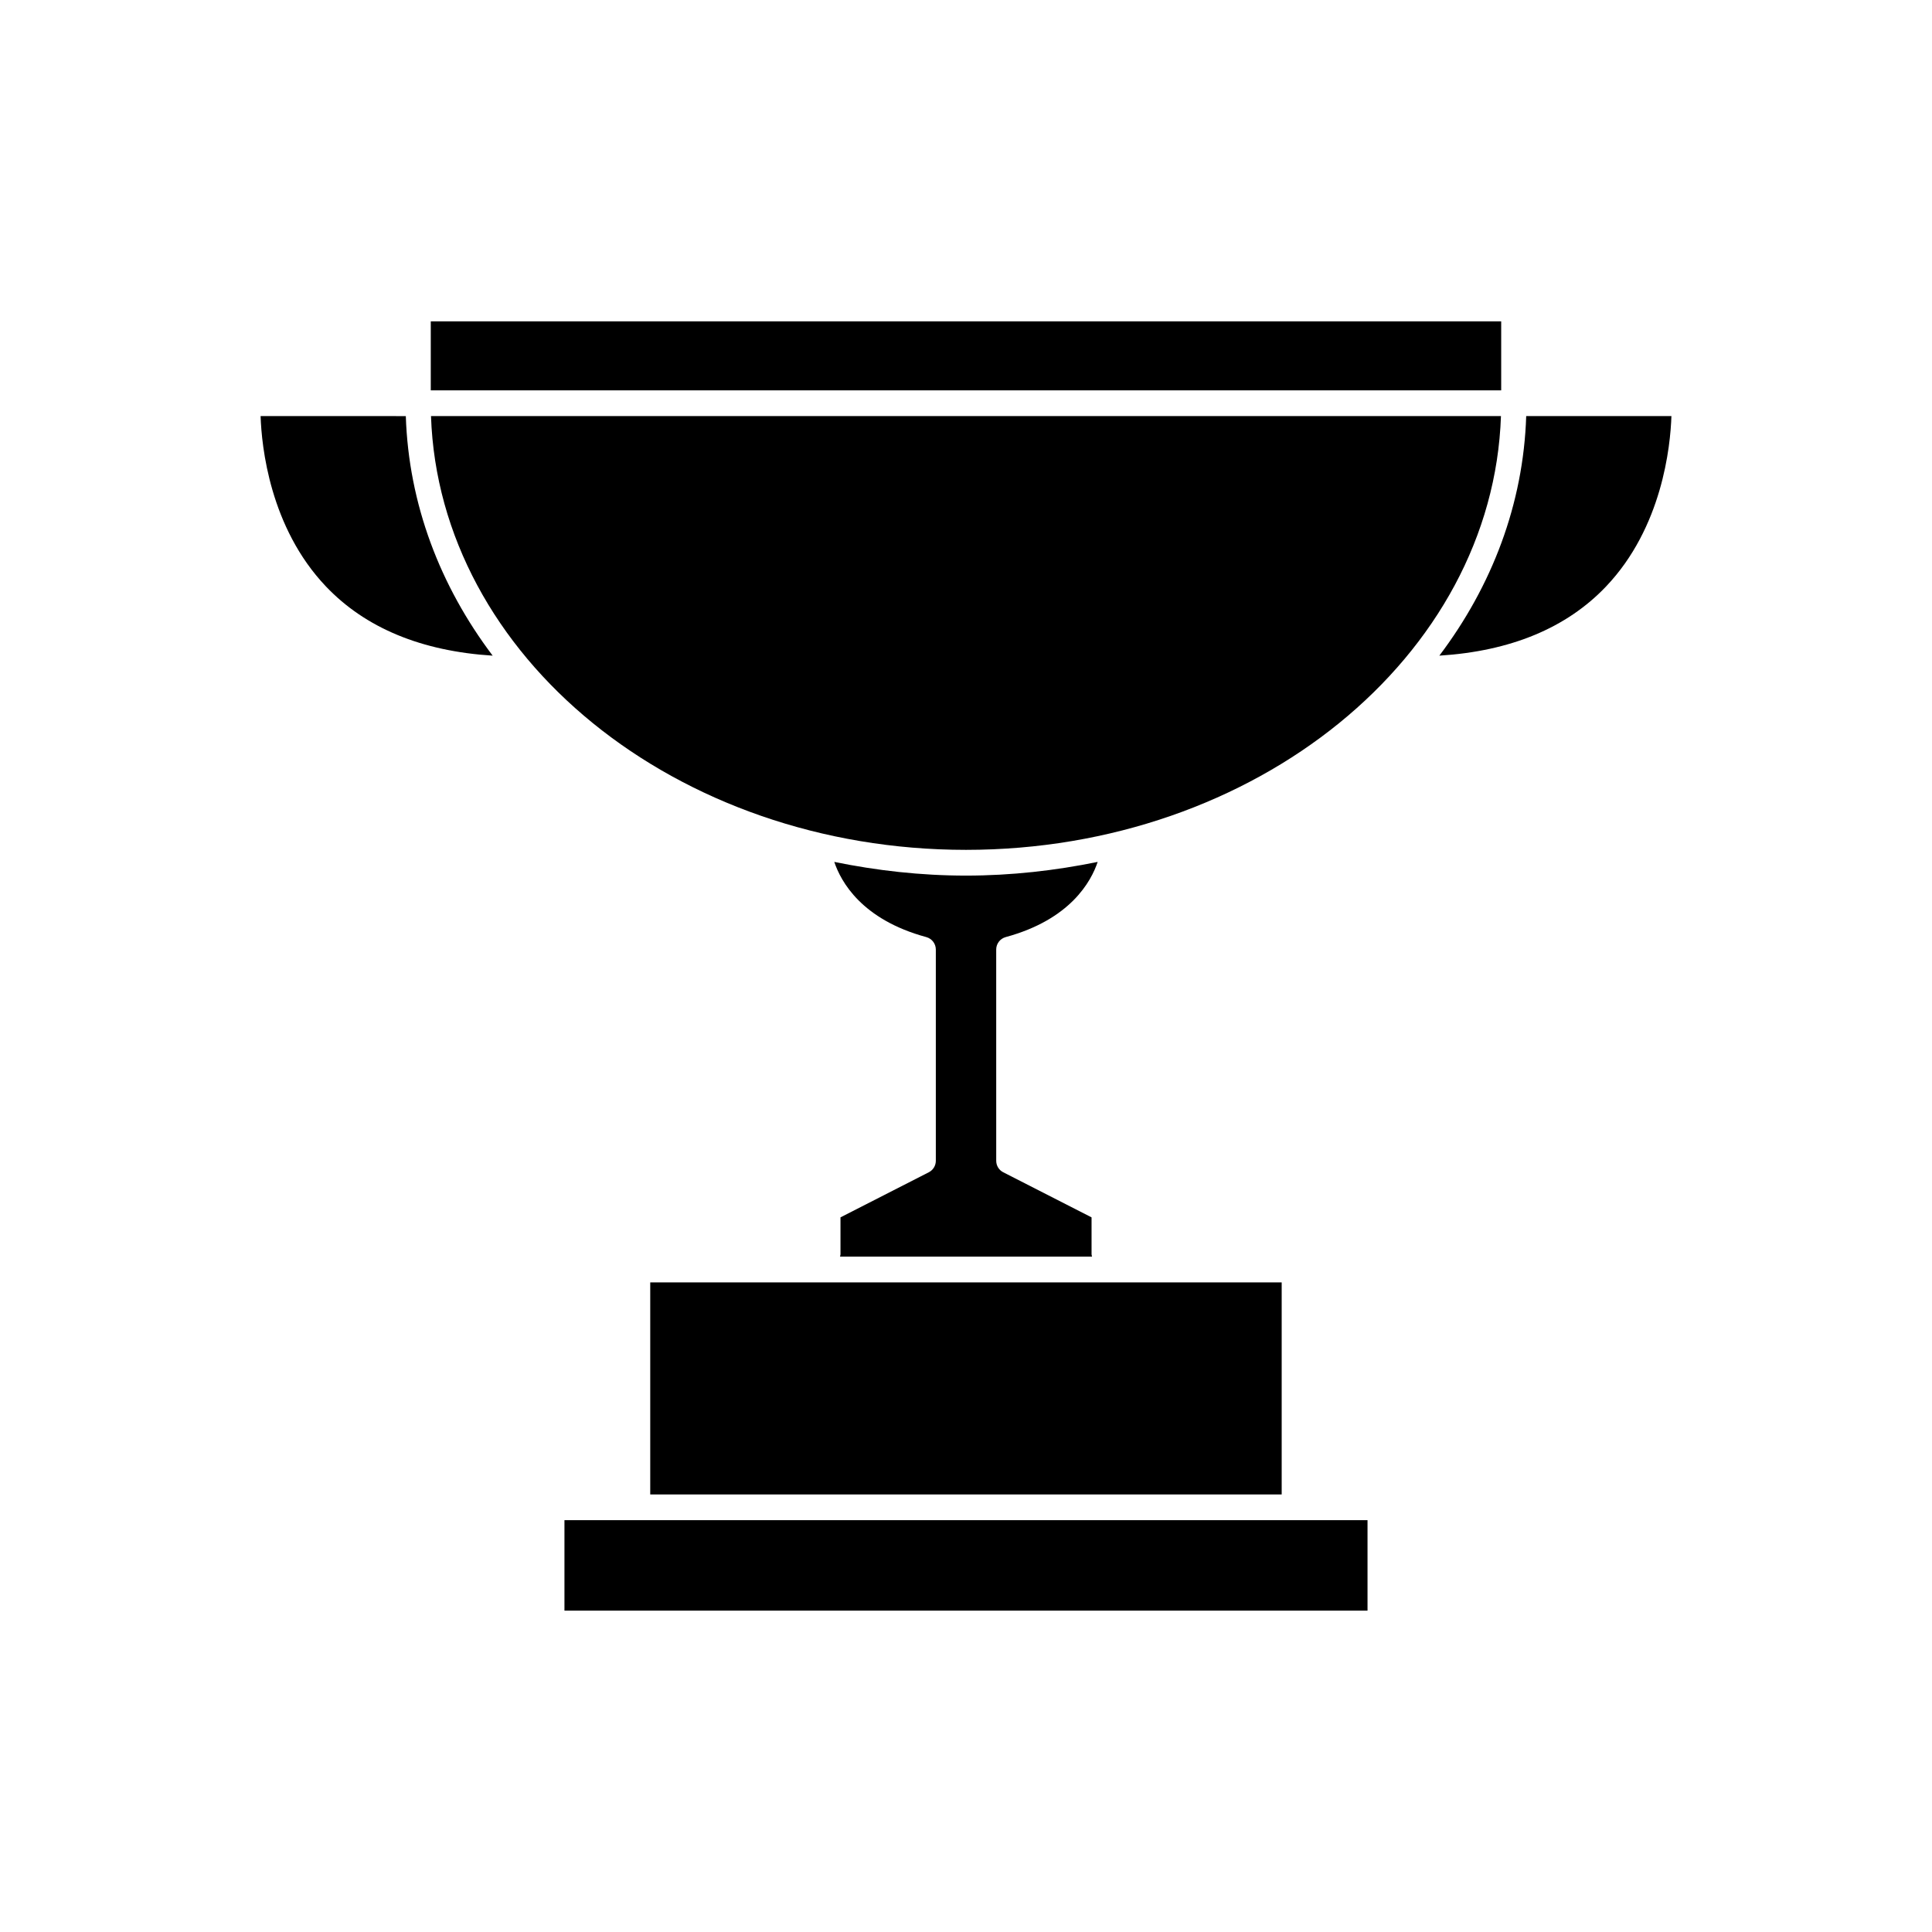
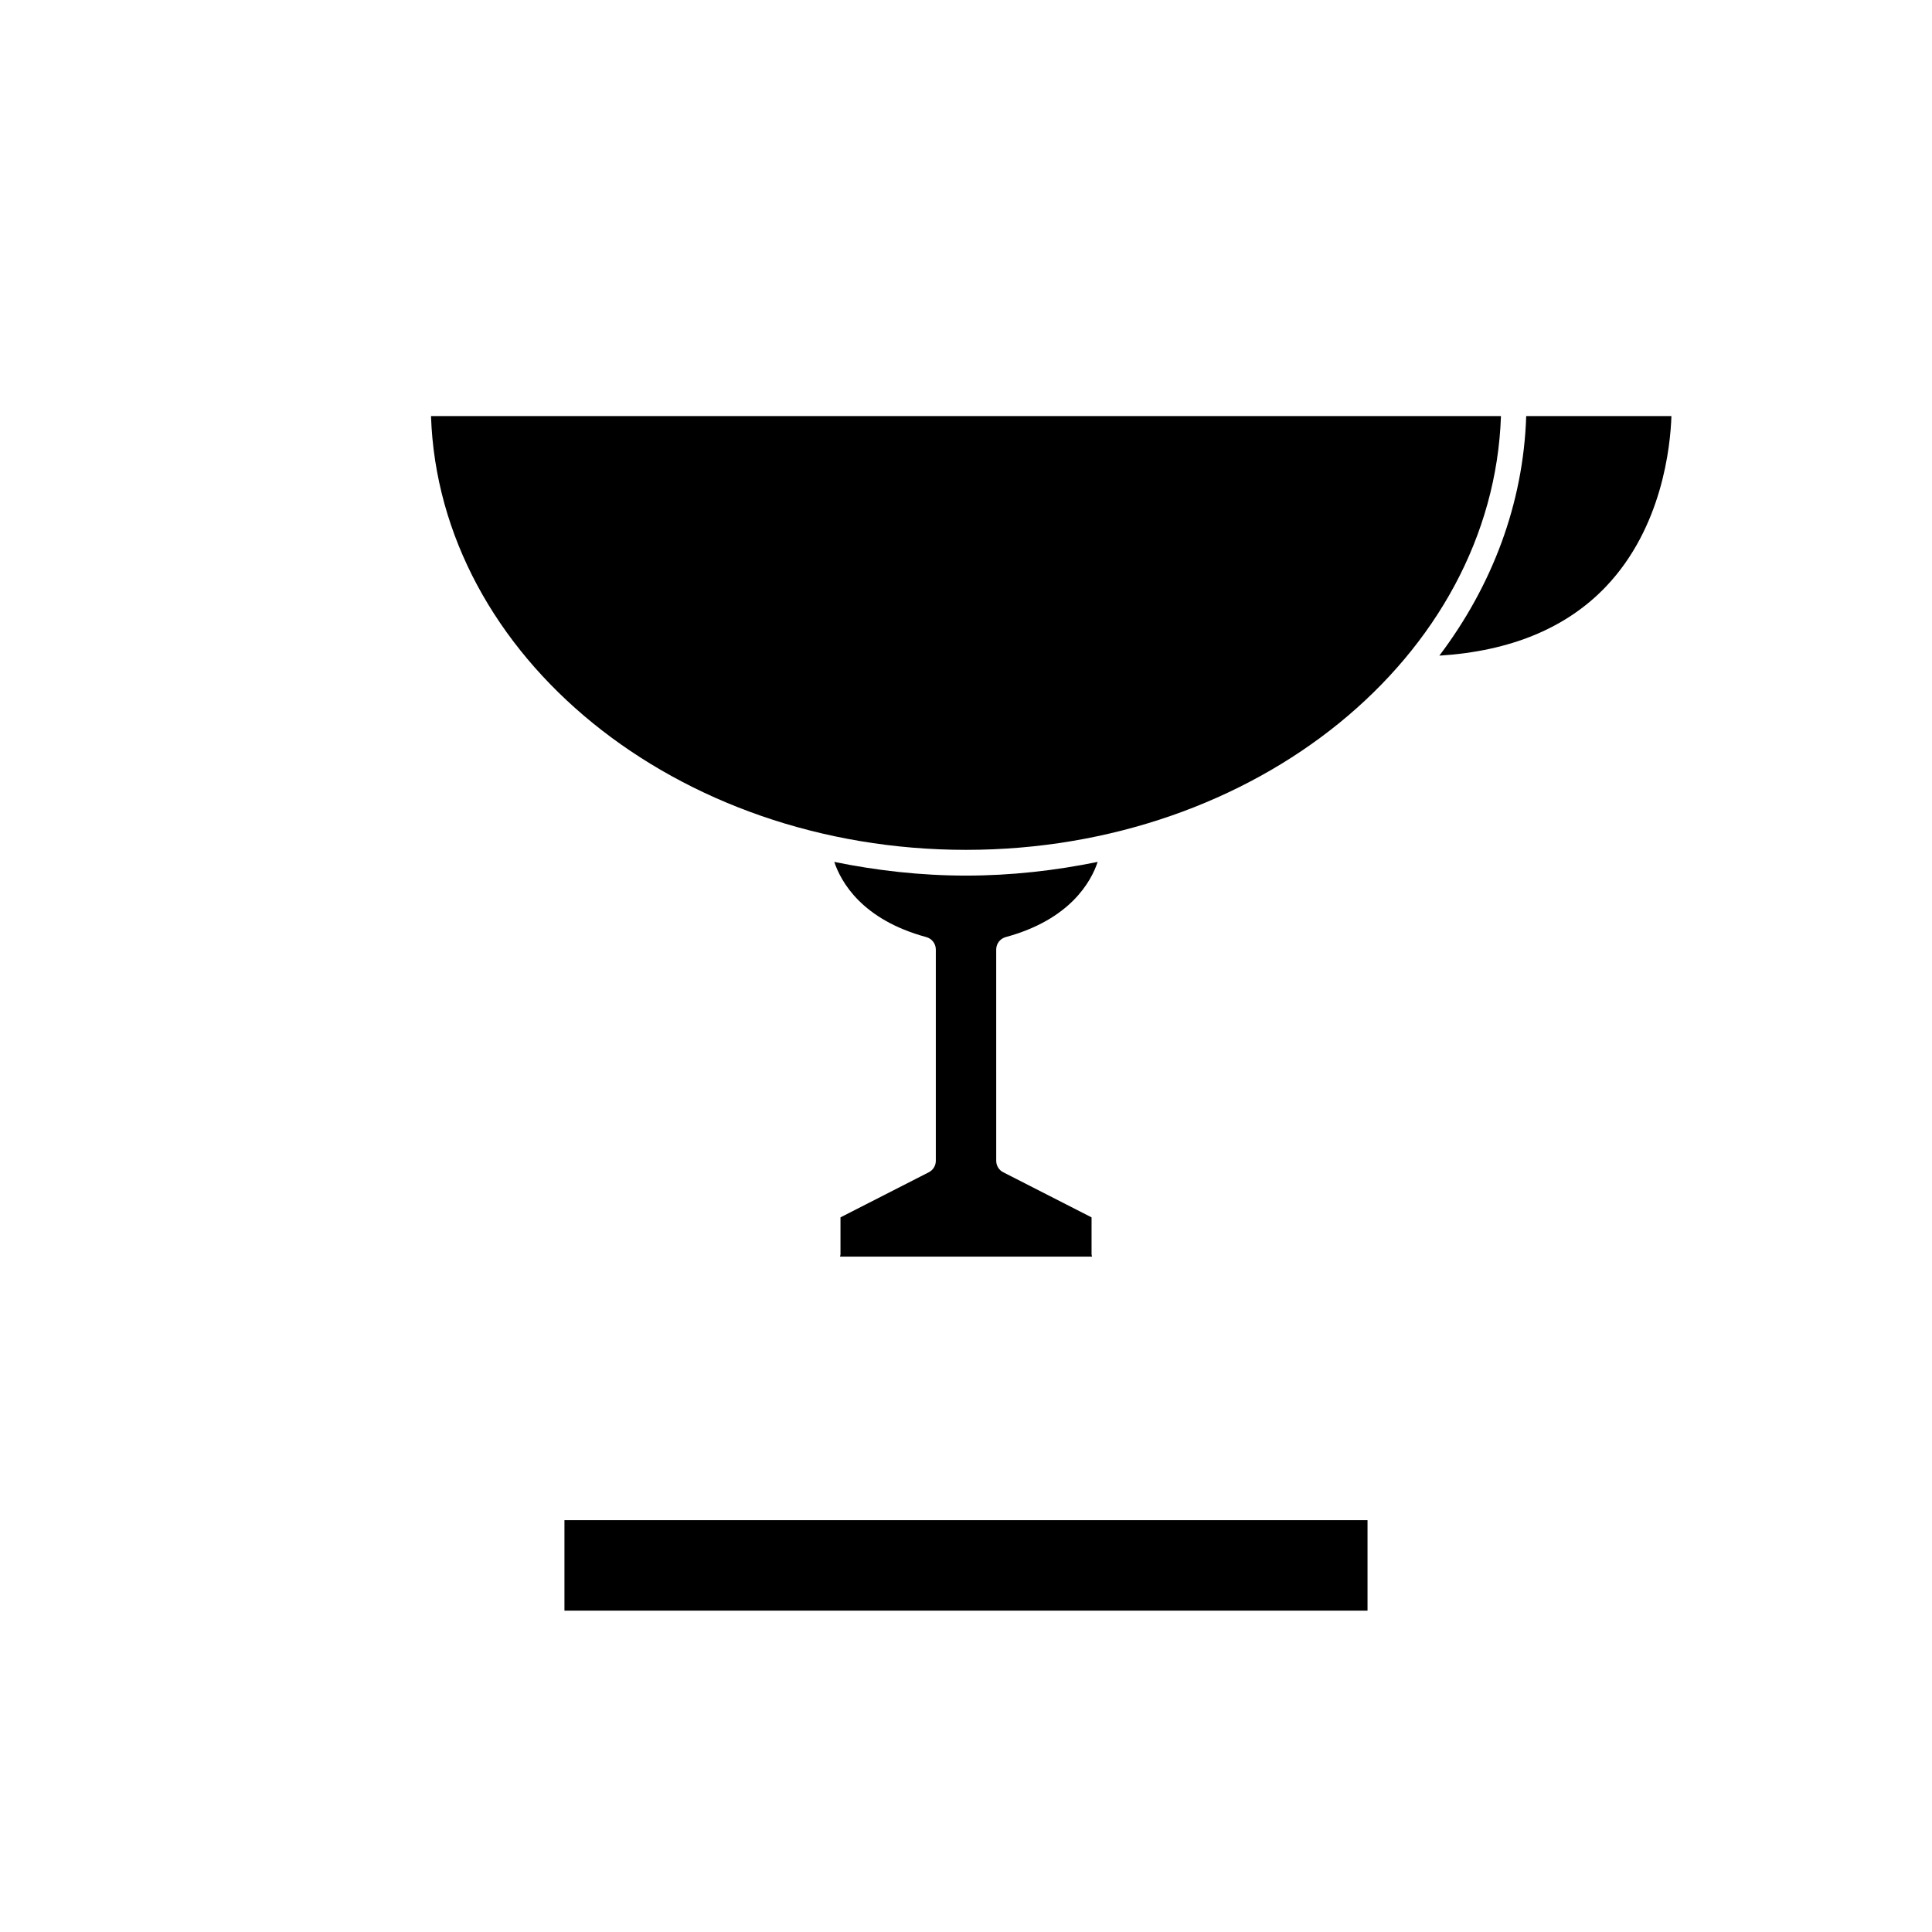
<svg xmlns="http://www.w3.org/2000/svg" fill="#000000" width="800px" height="800px" version="1.1" viewBox="144 144 512 512">
  <g>
-     <path d="m213.06 254.27c0.266 8.062 2.445 29.504 17.312 45.141 10.488 11.027 25.352 17.16 44.188 18.344-13.941-18.469-22.262-40.172-23.016-63.484z" />
    <path d="m312.91 546.86h-19.324v23.977h212.82v-23.977z" />
-     <path d="m316.32 483.85h167.34v56.195h-167.34z" />
-     <path d="m258.16 229.16h283.67v18.289h-283.67z" />
    <path d="m410.51 392.34c17.148-4.644 22.656-14.742 24.383-19.926-11.215 2.289-22.863 3.629-34.902 3.629-12.035 0-23.684-1.344-34.898-3.629 1.734 5.188 7.234 15.281 24.391 19.926 1.48 0.406 2.519 1.754 2.519 3.293v55.992c0 1.281-0.719 2.457-1.863 3.039l-23.402 11.949v9.789c0 0.215-0.086 0.406-0.125 0.613h66.785c-0.039-0.207-0.125-0.398-0.125-0.613v-9.789l-23.402-11.949c-1.148-0.578-1.863-1.754-1.863-3.039l-0.004-55.988c-0.004-1.539 1.031-2.887 2.508-3.297z" />
    <path d="m548.46 254.27c-0.75 23.312-9.074 45.016-23.016 63.484 18.836-1.18 33.699-7.309 44.188-18.344 14.867-15.637 17.043-37.074 17.312-45.141z" />
    <path d="m258.22 254.27c2.16 63.691 64.93 114.95 141.77 114.95 76.84 0 139.62-51.258 141.78-114.95z" />
  </g>
</svg>